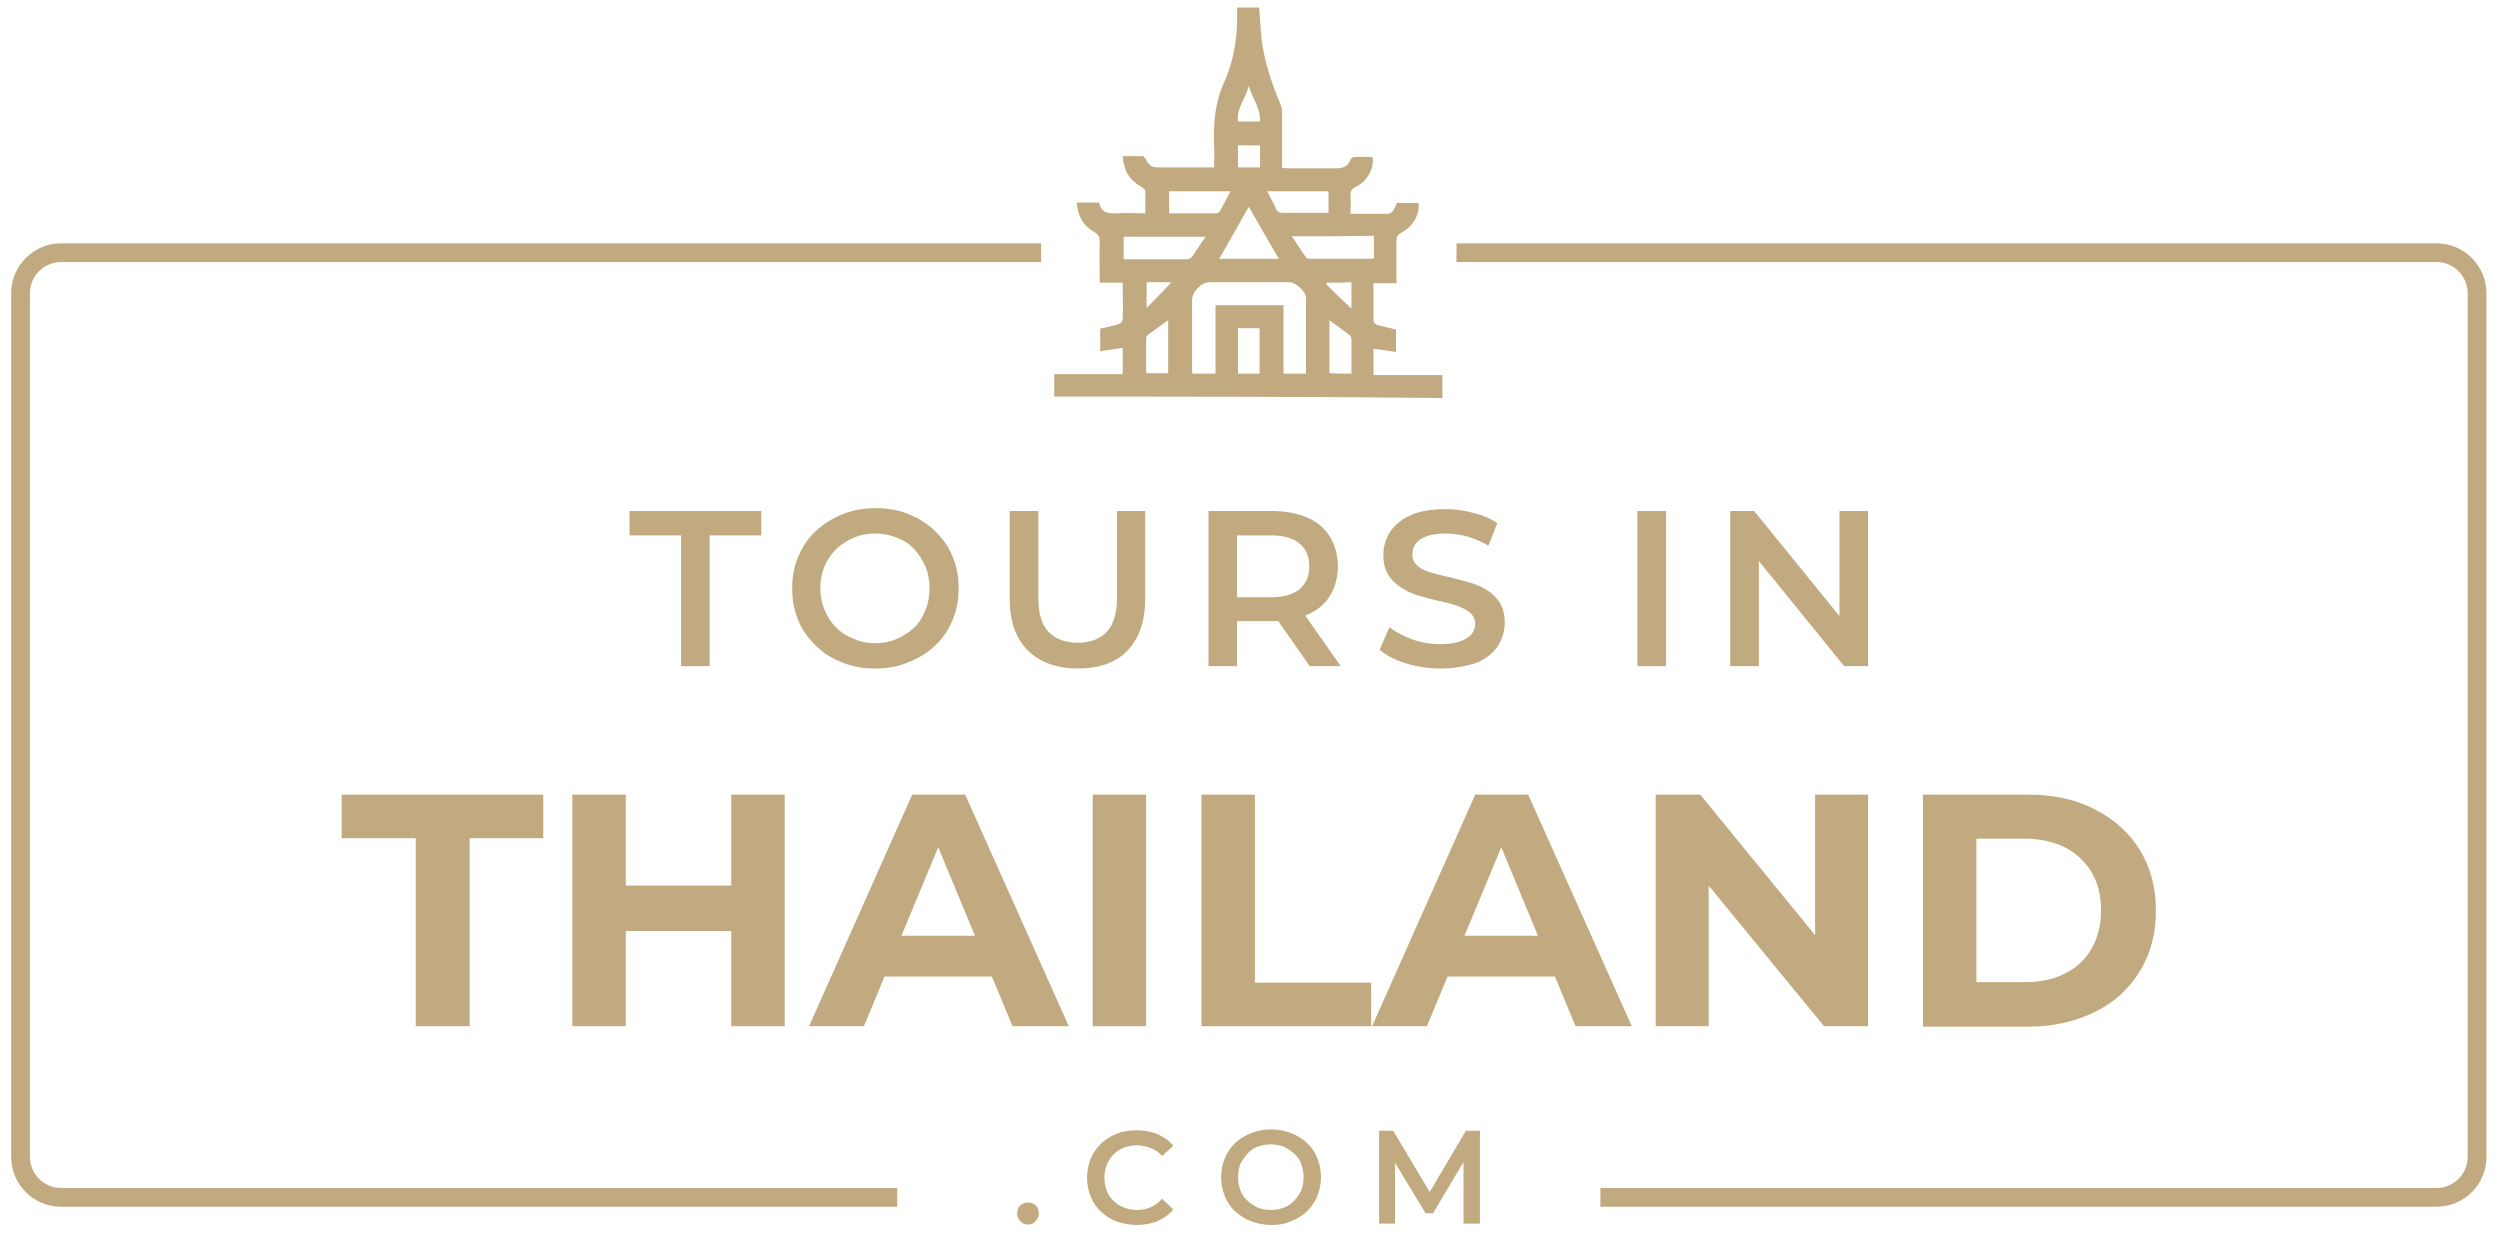
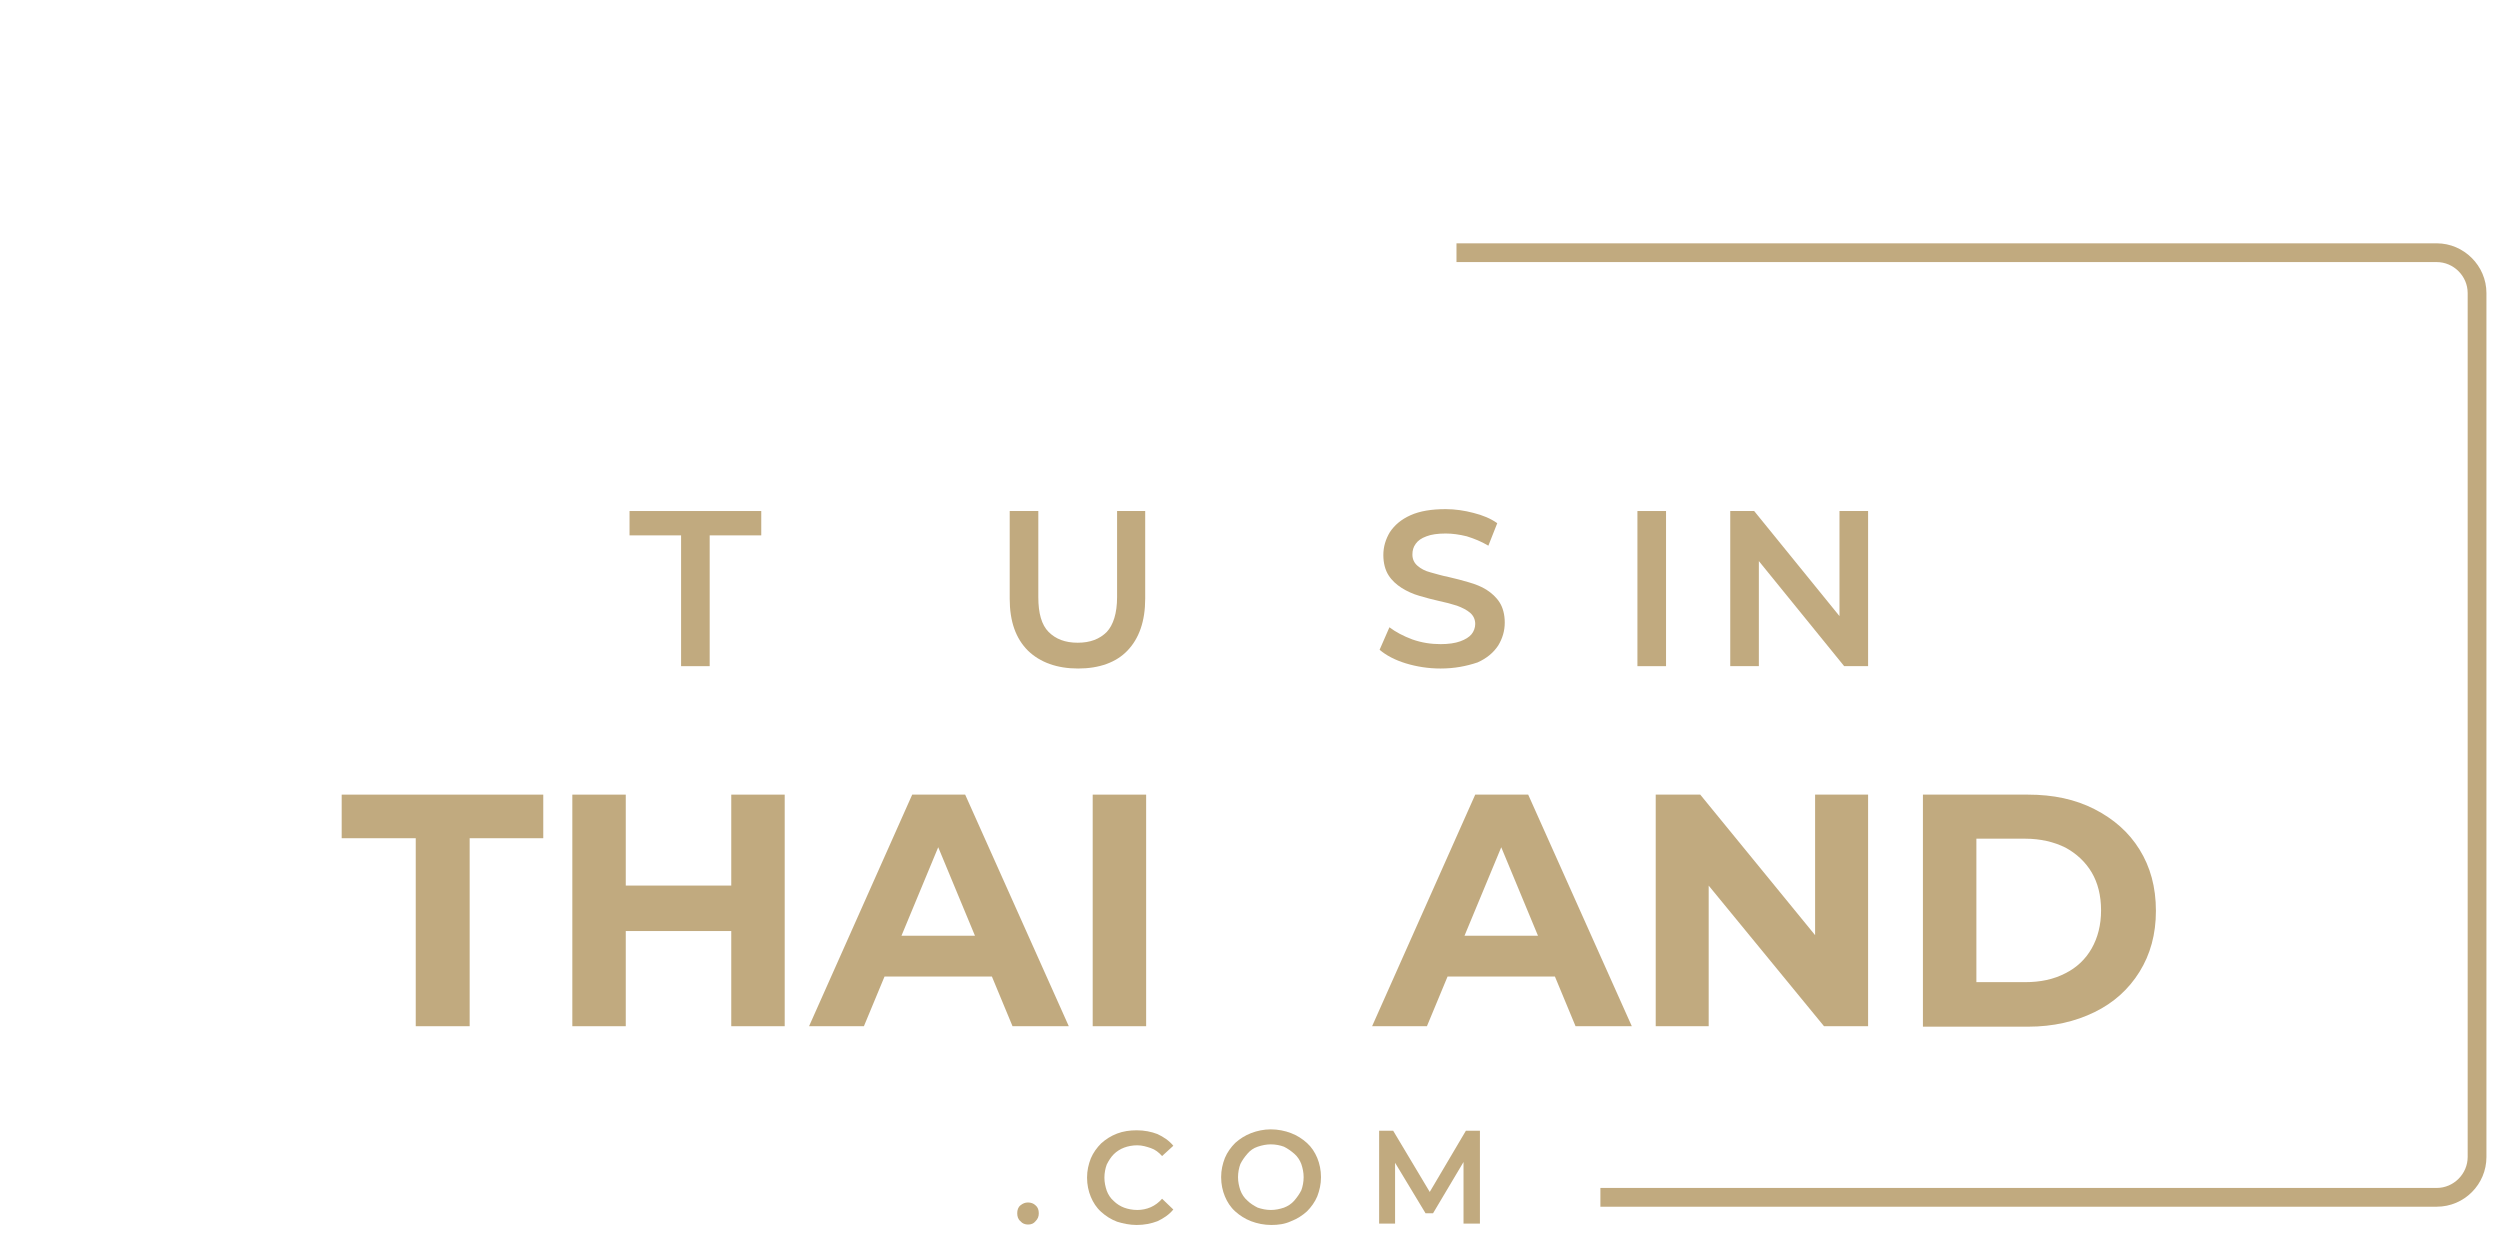
<svg xmlns="http://www.w3.org/2000/svg" width="101" height="50" viewBox="0 0 101 50" fill="none">
  <g clip-path="url(#clip0_4100_86087)">
-     <path d="M36.247 47.993H2.459C1.777 47.993 1.209 47.425 1.209 46.743V11.838C1.209 11.156 1.777 10.588 2.459 10.588H42.061V9.83H2.459C1.361 9.83 0.452 10.739 0.452 11.838V46.743C0.452 47.861 1.361 48.751 2.459 48.751H36.247V47.993Z" fill="#C1AA7F" />
    <path d="M98.444 9.83H58.842V10.588H98.444C99.126 10.588 99.694 11.156 99.694 11.838V46.743C99.694 47.425 99.126 47.993 98.444 47.993H64.656V48.751H98.444C99.561 48.751 100.452 47.842 100.452 46.743V11.838C100.452 10.739 99.542 9.83 98.444 9.83Z" fill="#C1AA7F" />
    <path d="M27.516 26.913V21.629H25.433V20.645H30.755V21.629H28.671V26.913H27.516Z" fill="#C1AA7F" />
-     <path d="M35.376 27.008C34.883 27.008 34.429 26.933 34.031 26.762C33.614 26.61 33.255 26.383 32.952 26.08C32.649 25.777 32.402 25.455 32.251 25.058C32.08 24.66 32.005 24.243 32.005 23.77C32.005 23.296 32.08 22.88 32.251 22.482C32.421 22.084 32.649 21.743 32.952 21.459C33.255 21.175 33.614 20.948 34.031 20.777C34.448 20.607 34.883 20.531 35.376 20.531C35.868 20.531 36.323 20.607 36.721 20.777C37.118 20.948 37.478 21.156 37.781 21.459C38.084 21.762 38.33 22.084 38.482 22.482C38.652 22.88 38.728 23.296 38.728 23.77C38.728 24.243 38.652 24.66 38.482 25.058C38.312 25.455 38.084 25.796 37.781 26.08C37.478 26.364 37.118 26.592 36.721 26.743C36.304 26.933 35.849 27.008 35.376 27.008ZM35.357 25.986C35.679 25.986 35.963 25.929 36.228 25.815C36.493 25.701 36.721 25.55 36.929 25.361C37.137 25.171 37.27 24.925 37.383 24.66C37.497 24.395 37.554 24.092 37.554 23.77C37.554 23.448 37.497 23.145 37.383 22.88C37.27 22.614 37.118 22.387 36.929 22.179C36.739 21.97 36.493 21.819 36.228 21.724C35.963 21.611 35.66 21.554 35.357 21.554C35.035 21.554 34.751 21.611 34.486 21.724C34.221 21.838 33.993 21.989 33.785 22.179C33.577 22.387 33.425 22.614 33.312 22.88C33.198 23.145 33.141 23.448 33.141 23.77C33.141 24.092 33.198 24.376 33.312 24.641C33.425 24.906 33.577 25.152 33.766 25.342C33.955 25.531 34.202 25.701 34.467 25.796C34.751 25.929 35.054 25.986 35.357 25.986Z" fill="#C1AA7F" />
    <path d="M43.558 27.008C42.705 27.008 42.023 26.762 41.531 26.288C41.039 25.796 40.792 25.114 40.792 24.186V20.645H41.948V24.129C41.948 24.773 42.08 25.247 42.364 25.531C42.648 25.815 43.027 25.966 43.539 25.966C44.05 25.966 44.429 25.815 44.713 25.531C44.978 25.247 45.13 24.773 45.13 24.129V20.645H46.266V24.186C46.266 25.095 46.02 25.796 45.546 26.288C45.092 26.762 44.41 27.008 43.558 27.008Z" fill="#C1AA7F" />
-     <path d="M48.823 26.913V20.645H51.398C51.948 20.645 52.421 20.739 52.819 20.91C53.217 21.08 53.52 21.345 53.728 21.686C53.936 22.027 54.05 22.425 54.05 22.879C54.05 23.334 53.936 23.732 53.728 24.073C53.52 24.413 53.217 24.66 52.819 24.83C52.421 25.001 51.948 25.095 51.398 25.095H49.467L49.978 24.565V26.913H48.823ZM49.978 24.679L49.467 24.129H51.342C51.853 24.129 52.232 24.016 52.497 23.807C52.762 23.58 52.895 23.277 52.895 22.879C52.895 22.482 52.762 22.179 52.497 21.951C52.232 21.743 51.853 21.629 51.342 21.629H49.467L49.978 21.061V24.679ZM52.914 26.913L51.323 24.641H52.573L54.164 26.913H52.914Z" fill="#C1AA7F" />
    <path d="M58.198 27.008C57.705 27.008 57.232 26.933 56.796 26.8C56.361 26.667 56.001 26.478 55.736 26.251L56.133 25.342C56.38 25.531 56.702 25.701 57.061 25.834C57.44 25.967 57.819 26.023 58.198 26.023C58.52 26.023 58.785 25.985 58.993 25.91C59.202 25.834 59.353 25.739 59.448 25.626C59.542 25.512 59.599 25.36 59.599 25.209C59.599 25.02 59.523 24.868 59.391 24.755C59.258 24.641 59.069 24.546 58.861 24.47C58.633 24.395 58.406 24.338 58.141 24.281C57.876 24.224 57.611 24.148 57.346 24.073C57.08 23.997 56.834 23.883 56.626 23.751C56.417 23.618 56.228 23.448 56.096 23.239C55.963 23.031 55.887 22.747 55.887 22.425C55.887 22.084 55.982 21.781 56.152 21.497C56.342 21.213 56.607 20.985 56.986 20.815C57.364 20.645 57.838 20.569 58.406 20.569C58.785 20.569 59.164 20.626 59.523 20.72C59.902 20.815 60.224 20.948 60.489 21.137L60.13 22.046C59.846 21.876 59.561 21.762 59.258 21.667C58.955 21.592 58.671 21.554 58.406 21.554C58.084 21.554 57.819 21.592 57.63 21.667C57.421 21.743 57.289 21.838 57.194 21.97C57.099 22.103 57.061 22.235 57.061 22.406C57.061 22.595 57.137 22.747 57.27 22.86C57.402 22.974 57.573 23.069 57.8 23.126C58.008 23.183 58.255 23.258 58.539 23.315C58.804 23.372 59.069 23.448 59.334 23.523C59.599 23.599 59.846 23.694 60.054 23.826C60.262 23.959 60.452 24.13 60.584 24.338C60.717 24.546 60.792 24.83 60.792 25.152C60.792 25.493 60.698 25.796 60.527 26.08C60.338 26.364 60.073 26.592 59.694 26.762C59.239 26.913 58.766 27.008 58.198 27.008Z" fill="#C1AA7F" />
    <path d="M66.152 26.913V20.645H67.308V26.913H66.152Z" fill="#C1AA7F" />
    <path d="M69.902 26.913V20.645H70.868L74.789 25.474H74.315V20.645H75.471V26.913H74.505L70.584 22.084H71.058V26.913H69.902Z" fill="#C1AA7F" />
    <path d="M41.531 49.471C41.417 49.471 41.304 49.433 41.228 49.338C41.133 49.262 41.096 49.148 41.096 49.016C41.096 48.883 41.133 48.77 41.228 48.694C41.323 48.618 41.417 48.58 41.531 48.58C41.645 48.58 41.758 48.618 41.834 48.694C41.929 48.77 41.967 48.883 41.967 49.016C41.967 49.148 41.929 49.243 41.834 49.338C41.758 49.433 41.664 49.471 41.531 49.471Z" fill="#C1AA7F" />
    <path d="M45.925 49.489C45.641 49.489 45.376 49.432 45.13 49.357C44.883 49.262 44.675 49.13 44.486 48.959C44.296 48.789 44.164 48.58 44.069 48.353C43.974 48.126 43.917 47.861 43.917 47.577C43.917 47.292 43.974 47.046 44.069 46.8C44.164 46.573 44.315 46.364 44.486 46.194C44.675 46.023 44.883 45.891 45.13 45.796C45.376 45.702 45.641 45.664 45.925 45.664C46.228 45.664 46.512 45.72 46.758 45.815C47.005 45.929 47.232 46.08 47.402 46.289L46.948 46.705C46.815 46.554 46.664 46.44 46.493 46.383C46.323 46.327 46.152 46.27 45.944 46.27C45.755 46.27 45.565 46.307 45.414 46.364C45.262 46.421 45.111 46.516 44.997 46.63C44.883 46.743 44.789 46.895 44.713 47.046C44.656 47.198 44.618 47.387 44.618 47.577C44.618 47.766 44.656 47.936 44.713 48.107C44.77 48.258 44.864 48.41 44.997 48.523C45.111 48.637 45.262 48.732 45.414 48.789C45.565 48.845 45.755 48.883 45.944 48.883C46.133 48.883 46.323 48.845 46.493 48.77C46.664 48.694 46.815 48.58 46.948 48.429L47.402 48.864C47.232 49.073 47.005 49.224 46.758 49.338C46.512 49.432 46.228 49.489 45.925 49.489Z" fill="#C1AA7F" />
    <path d="M51.361 49.489C51.077 49.489 50.792 49.432 50.546 49.338C50.3 49.243 50.092 49.111 49.902 48.94C49.713 48.77 49.58 48.561 49.486 48.334C49.391 48.107 49.334 47.842 49.334 47.557C49.334 47.273 49.391 47.027 49.486 46.781C49.58 46.554 49.732 46.345 49.902 46.175C50.092 46.005 50.3 45.872 50.546 45.777C50.792 45.683 51.058 45.626 51.342 45.626C51.626 45.626 51.91 45.683 52.156 45.777C52.402 45.872 52.611 46.005 52.8 46.175C52.989 46.345 53.122 46.554 53.217 46.781C53.311 47.008 53.368 47.273 53.368 47.557C53.368 47.842 53.311 48.088 53.217 48.334C53.122 48.561 52.971 48.77 52.8 48.94C52.611 49.111 52.402 49.243 52.156 49.338C51.91 49.452 51.645 49.489 51.361 49.489ZM51.342 48.883C51.531 48.883 51.702 48.845 51.872 48.789C52.023 48.732 52.175 48.637 52.289 48.505C52.402 48.372 52.497 48.239 52.573 48.088C52.63 47.936 52.667 47.747 52.667 47.557C52.667 47.368 52.63 47.198 52.573 47.027C52.516 46.876 52.421 46.724 52.289 46.611C52.156 46.497 52.023 46.402 51.872 46.327C51.721 46.27 51.531 46.232 51.342 46.232C51.152 46.232 50.982 46.27 50.811 46.327C50.641 46.383 50.508 46.478 50.395 46.611C50.281 46.743 50.186 46.876 50.111 47.027C50.054 47.179 50.016 47.368 50.016 47.557C50.016 47.747 50.054 47.917 50.111 48.088C50.167 48.239 50.262 48.391 50.395 48.505C50.508 48.618 50.66 48.713 50.811 48.789C50.982 48.845 51.152 48.883 51.342 48.883Z" fill="#C1AA7F" />
    <path d="M55.717 49.433V45.683H56.285L57.914 48.41H57.611L59.221 45.683H59.789V49.433H59.126V46.724H59.258L57.895 49.016H57.592L56.209 46.724H56.361V49.433H55.717Z" fill="#C1AA7F" />
    <path d="M16.796 41.459V33.864H13.804V32.103H21.948V33.864H18.974V41.459H16.796Z" fill="#C1AA7F" />
    <path d="M25.281 41.459H23.122V32.103H25.281V41.459ZM29.694 37.614H25.13V35.777H29.694V37.614ZM29.543 32.103H31.702V41.459H29.543V32.103Z" fill="#C1AA7F" />
    <path d="M32.686 41.459L36.853 32.103H38.993L43.179 41.459H40.906L37.478 33.202H38.33L34.902 41.459H32.686ZM34.77 39.452L35.338 37.804H40.148L40.736 39.452H34.77Z" fill="#C1AA7F" />
    <path d="M44.145 41.459V32.103H46.304V41.459H44.145Z" fill="#C1AA7F" />
-     <path d="M48.539 41.459V32.103H50.698V39.698H55.395V41.459H48.539Z" fill="#C1AA7F" />
    <path d="M55.433 41.459L59.599 32.103H61.739L65.925 41.459H63.652L60.224 33.202H61.077L57.648 41.459H55.433ZM57.516 39.452L58.084 37.804H62.895L63.482 39.452H57.516Z" fill="#C1AA7F" />
    <path d="M66.891 41.459V32.103H68.69L74.201 38.846H73.33V32.103H75.471V41.459H73.69L68.16 34.717H69.031V41.459H66.891Z" fill="#C1AA7F" />
    <path d="M77.686 41.459V32.103H81.929C82.952 32.103 83.842 32.292 84.618 32.69C85.395 33.088 86.001 33.618 86.436 34.319C86.872 35.02 87.099 35.834 87.099 36.8C87.099 37.747 86.872 38.561 86.436 39.262C86.001 39.963 85.395 40.512 84.618 40.891C83.842 41.27 82.952 41.478 81.929 41.478H77.686V41.459ZM79.846 39.679H81.815C82.44 39.679 82.971 39.565 83.444 39.319C83.898 39.092 84.258 38.751 84.505 38.315C84.751 37.88 84.883 37.368 84.883 36.781C84.883 36.175 84.751 35.664 84.505 35.247C84.258 34.83 83.898 34.489 83.444 34.243C82.989 34.016 82.44 33.883 81.815 33.883H79.846V39.679Z" fill="#C1AA7F" />
-     <path d="M42.592 16.023C42.592 15.72 42.592 15.417 42.592 15.114C43.52 15.114 44.429 15.114 45.357 15.114C45.357 14.755 45.357 14.395 45.357 14.054C45.054 14.092 44.77 14.148 44.448 14.186C44.448 13.845 44.448 13.561 44.448 13.277C44.713 13.22 44.959 13.164 45.205 13.088C45.281 13.069 45.357 12.955 45.357 12.898C45.376 12.425 45.357 11.932 45.357 11.421C45.054 11.421 44.751 11.421 44.429 11.421C44.429 10.853 44.41 10.304 44.429 9.773C44.429 9.565 44.372 9.47 44.183 9.357C43.747 9.111 43.539 8.713 43.501 8.182C43.804 8.182 44.088 8.182 44.41 8.182C44.467 8.599 44.789 8.637 45.13 8.618C45.489 8.599 45.868 8.618 46.266 8.618C46.266 8.296 46.285 8.012 46.266 7.709C46.266 7.652 46.152 7.576 46.096 7.539C45.622 7.273 45.395 6.876 45.357 6.308C45.641 6.308 45.906 6.308 46.171 6.308C46.209 6.308 46.266 6.402 46.304 6.459C46.398 6.648 46.531 6.762 46.739 6.762C47.497 6.762 48.255 6.762 49.05 6.762C49.05 6.459 49.069 6.156 49.05 5.872C49.012 4.982 49.088 4.129 49.467 3.296C49.883 2.368 50.016 1.345 49.978 0.304C50.281 0.304 50.565 0.304 50.868 0.304C50.906 0.72 50.925 1.137 50.963 1.554C51.077 2.463 51.361 3.334 51.721 4.186C51.777 4.3 51.796 4.433 51.796 4.565C51.796 5.304 51.796 6.023 51.796 6.781C51.872 6.781 51.948 6.8 52.023 6.8C52.686 6.8 53.33 6.8 53.993 6.8C54.258 6.8 54.467 6.724 54.561 6.44C54.58 6.402 54.656 6.345 54.694 6.345C54.94 6.326 55.205 6.345 55.452 6.345C55.527 6.762 55.262 7.311 54.789 7.539C54.599 7.633 54.542 7.747 54.561 7.936C54.58 8.164 54.561 8.391 54.561 8.637C55.073 8.637 55.565 8.637 56.039 8.637C56.228 8.637 56.304 8.523 56.436 8.201C56.721 8.201 57.023 8.201 57.308 8.201C57.364 8.675 57.08 9.167 56.588 9.414C56.455 9.489 56.417 9.565 56.417 9.717C56.417 10.285 56.417 10.834 56.417 11.44C56.096 11.44 55.811 11.44 55.489 11.44C55.489 11.97 55.489 12.482 55.489 12.974C55.489 13.031 55.584 13.107 55.641 13.126C55.887 13.201 56.133 13.239 56.398 13.315C56.398 13.58 56.398 13.883 56.398 14.224C56.096 14.167 55.792 14.13 55.489 14.092C55.489 14.432 55.489 14.773 55.489 15.152C56.417 15.152 57.327 15.152 58.273 15.152C58.273 15.474 58.273 15.758 58.273 16.08C53.084 16.023 47.838 16.023 42.592 16.023ZM52.762 15.095C52.762 14.054 52.762 13.05 52.762 12.027C52.762 11.781 52.346 11.402 52.099 11.402C51.02 11.402 49.94 11.402 48.861 11.402C48.539 11.402 48.16 11.781 48.16 12.122C48.16 13.05 48.16 13.978 48.16 14.906C48.16 14.963 48.16 15.039 48.179 15.095C48.501 15.095 48.785 15.095 49.107 15.095C49.107 14.167 49.107 13.239 49.107 12.33C50.035 12.33 50.925 12.33 51.853 12.33C51.853 13.258 51.853 14.167 51.853 15.095C52.137 15.095 52.44 15.095 52.762 15.095ZM48.709 9.565C47.573 9.565 46.493 9.565 45.395 9.565C45.395 9.868 45.395 10.171 45.395 10.455C45.414 10.474 45.433 10.474 45.452 10.474C46.285 10.474 47.137 10.474 47.971 10.474C48.027 10.474 48.103 10.436 48.141 10.398C48.33 10.133 48.501 9.849 48.709 9.565ZM52.194 9.546C52.402 9.849 52.573 10.133 52.762 10.398C52.8 10.455 52.914 10.455 52.989 10.455C53.766 10.455 54.542 10.455 55.319 10.455C55.376 10.455 55.452 10.436 55.508 10.436C55.508 10.133 55.508 9.83 55.508 9.527C54.41 9.546 53.33 9.546 52.194 9.546ZM51.664 10.455C51.247 9.736 50.849 9.054 50.452 8.353C50.054 9.054 49.656 9.754 49.258 10.455C50.054 10.455 50.849 10.455 51.664 10.455ZM47.232 8.618C47.895 8.618 48.52 8.618 49.145 8.618C49.183 8.618 49.258 8.58 49.277 8.542C49.429 8.277 49.561 8.012 49.713 7.728C48.861 7.728 48.046 7.728 47.232 7.728C47.232 8.031 47.232 8.296 47.232 8.618ZM53.671 7.728C52.838 7.728 52.023 7.728 51.19 7.728C51.323 7.993 51.455 8.201 51.55 8.429C51.607 8.58 51.702 8.599 51.853 8.599C52.346 8.599 52.838 8.599 53.33 8.599C53.444 8.599 53.558 8.599 53.671 8.599C53.671 8.296 53.671 8.012 53.671 7.728ZM50.887 15.095C50.887 14.47 50.887 13.864 50.887 13.258C50.584 13.258 50.3 13.258 50.016 13.258C50.016 13.883 50.016 14.489 50.016 15.095C50.319 15.095 50.584 15.095 50.887 15.095ZM46.304 15.076C46.626 15.076 46.91 15.076 47.194 15.076C47.194 14.357 47.194 13.656 47.194 12.936C46.91 13.145 46.645 13.334 46.38 13.523C46.342 13.561 46.304 13.618 46.304 13.656C46.304 14.148 46.304 14.603 46.304 15.076ZM54.599 15.095C54.599 14.622 54.599 14.167 54.599 13.713C54.599 13.656 54.58 13.58 54.523 13.542C54.258 13.334 53.993 13.145 53.709 12.936C53.709 13.656 53.709 14.376 53.709 15.076C53.993 15.095 54.277 15.095 54.599 15.095ZM50.906 5.872C50.603 5.872 50.3 5.872 50.016 5.872C50.016 6.175 50.016 6.478 50.016 6.762C50.319 6.762 50.603 6.762 50.906 6.762C50.906 6.459 50.906 6.175 50.906 5.872ZM50.906 4.906C50.925 4.357 50.584 3.94 50.452 3.467C50.338 3.959 49.94 4.376 50.016 4.906C50.319 4.906 50.603 4.906 50.906 4.906ZM46.323 12.444C46.683 12.084 47.005 11.743 47.327 11.402C46.967 11.402 46.645 11.402 46.323 11.402C46.323 11.743 46.323 12.065 46.323 12.444ZM53.596 11.421C53.596 11.44 53.577 11.459 53.577 11.478C53.898 11.8 54.221 12.122 54.599 12.463C54.599 12.065 54.599 11.743 54.599 11.402C54.239 11.421 53.917 11.421 53.596 11.421Z" fill="#C1AA7F" />
  </g>
  <defs>
    <clipPath id="clip0_4100_86087">
      <rect width="100" height="49.186" fill="white" transform="translate(0.452 0.304)" />
    </clipPath>
  </defs>
</svg>